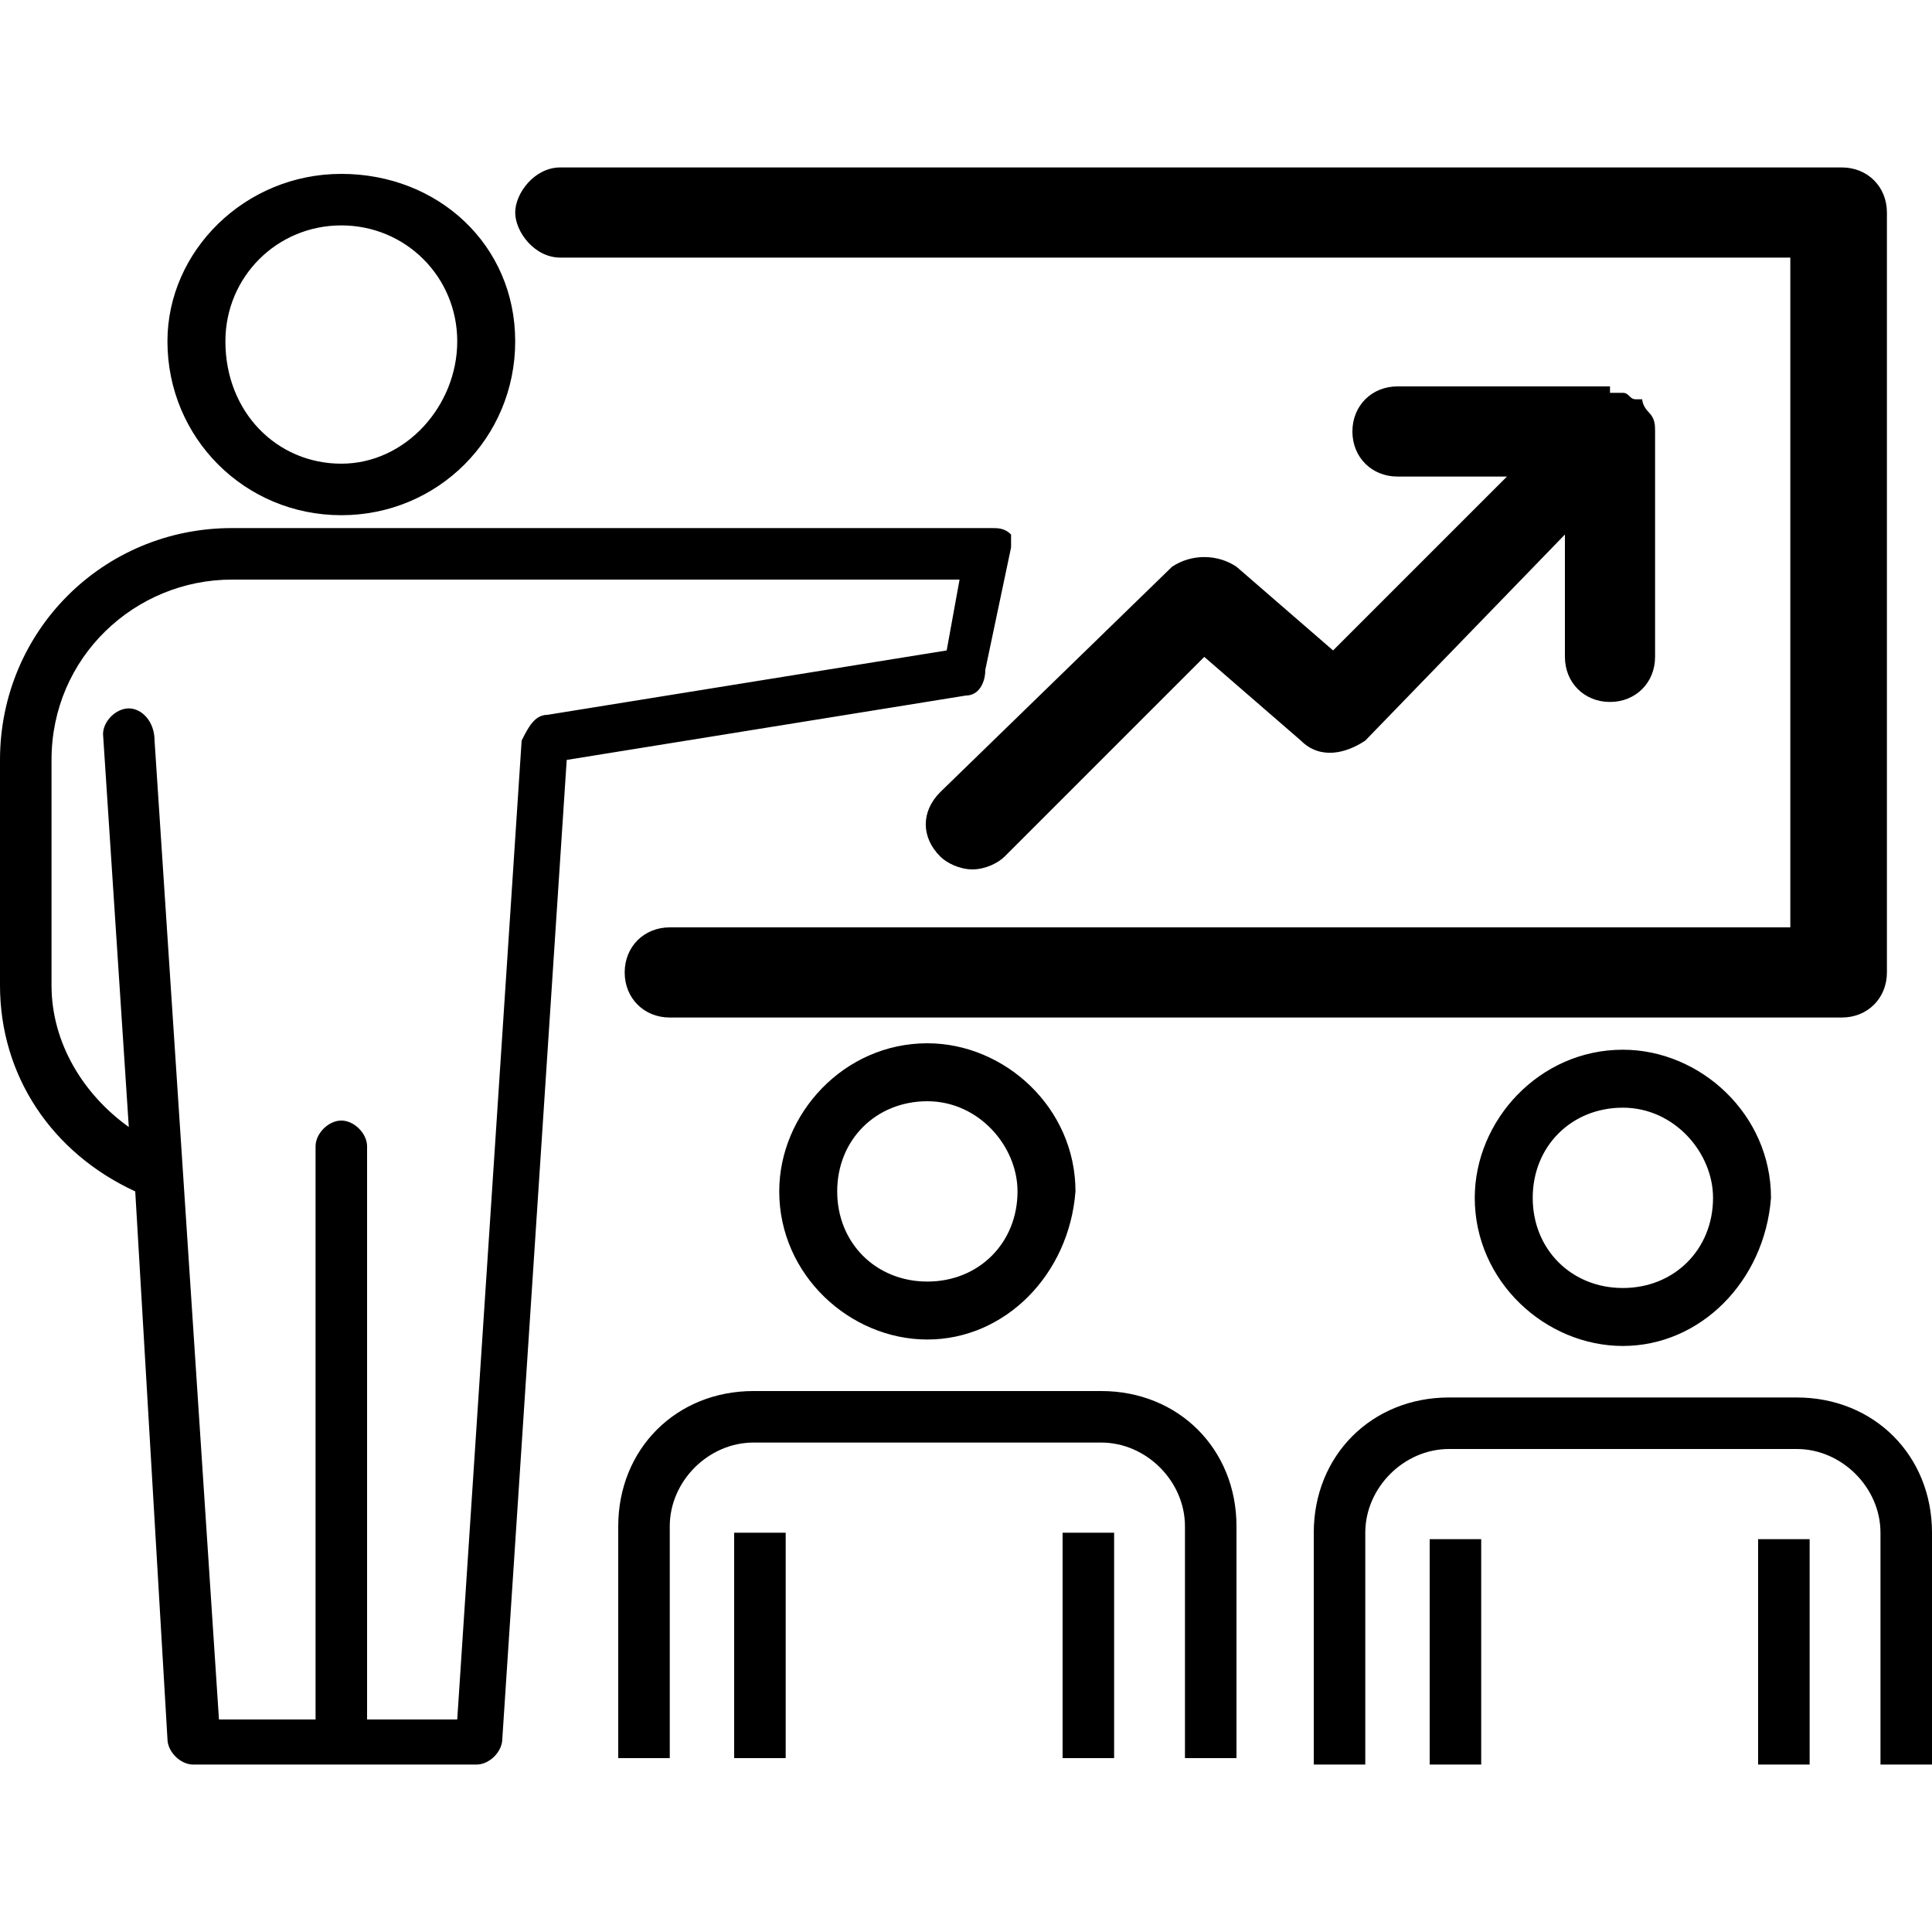
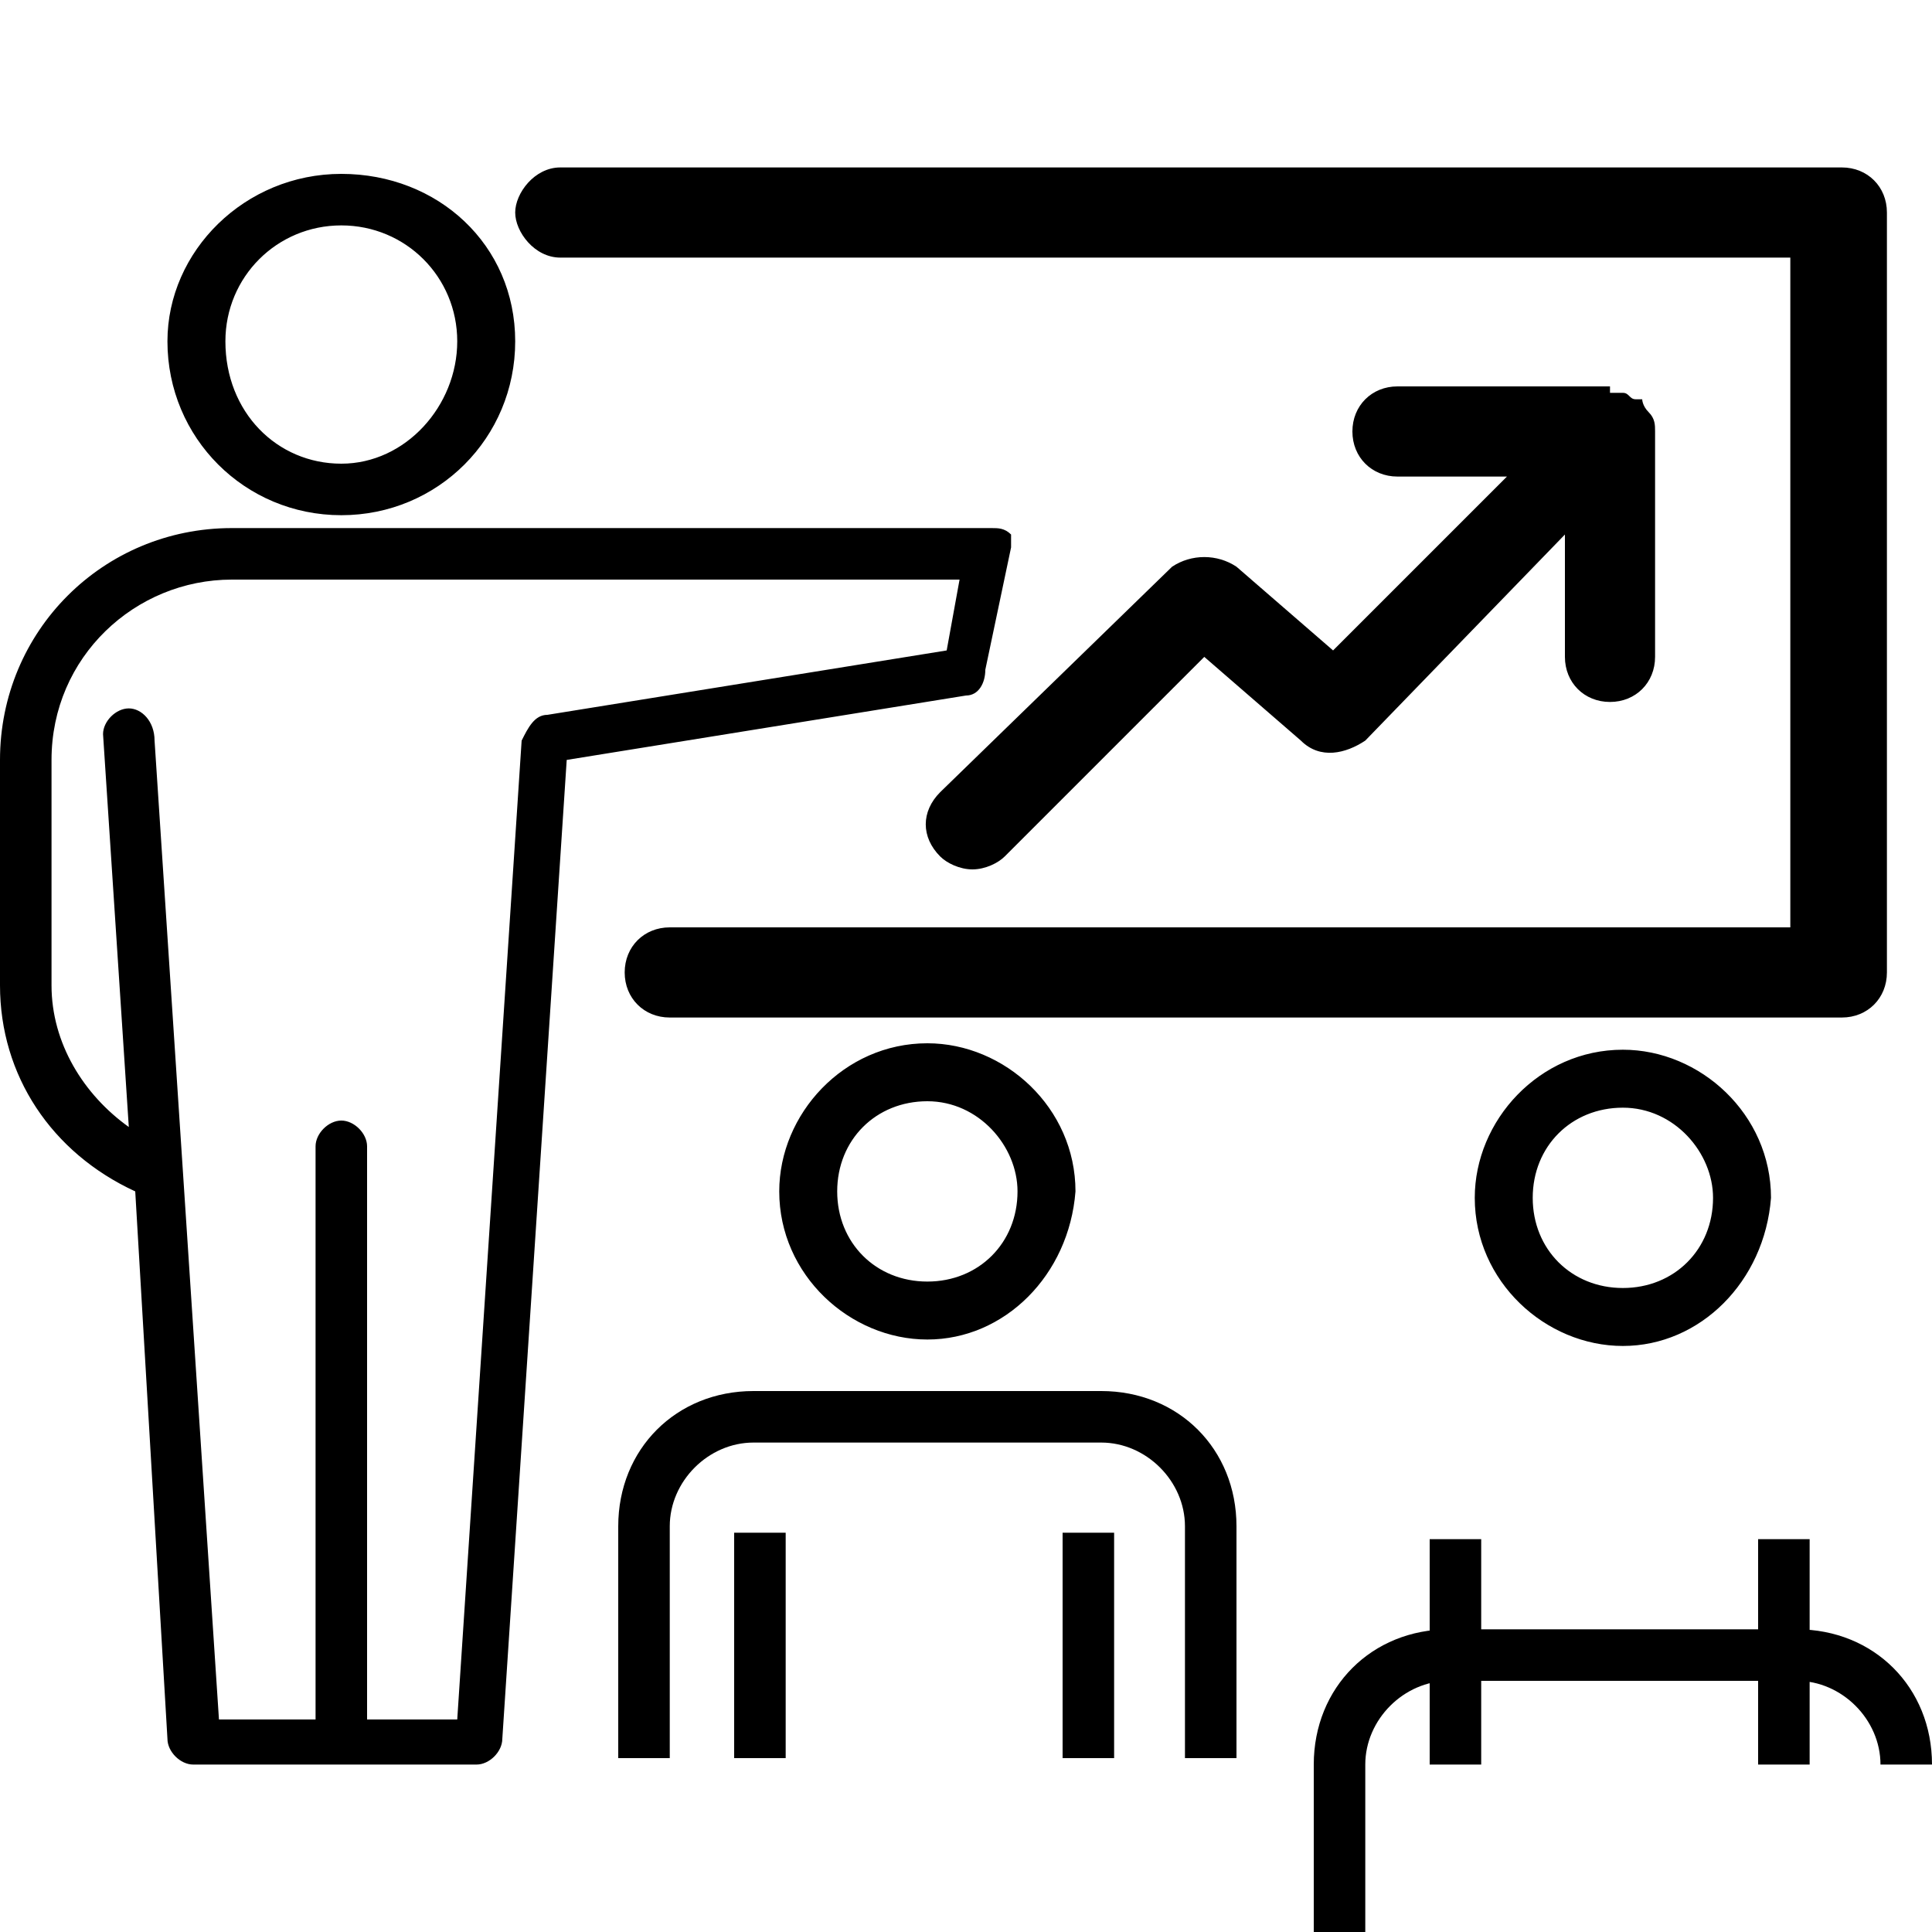
<svg xmlns="http://www.w3.org/2000/svg" version="1.1" id="Layer_1" x="0px" y="0px" viewBox="0 0 30 30" style="enable-background:new 0 0 30 30;" xml:space="preserve">
-   <path d="M5.3,8C6.8,8,8,6.8,8,5.3S6.8,2.7,5.3,2.7S2.6,3.9,2.6,5.3C2.6,6.8,3.8,8,5.3,8z M5.3,3.5c1,0,1.8,0.8,1.8,1.8  S6.3,7.2,5.3,7.2S3.5,6.4,3.5,5.3C3.5,4.3,4.3,3.5,5.3,3.5z M15.7,8.3c-0.1-0.1-0.2-0.1-0.3-0.1H3.6c-2,0-3.6,1.6-3.6,3.6v3.5  c0,1.4,0.8,2.6,2.1,3.2L2.6,27c0,0.2,0.2,0.4,0.4,0.4h2.2h2.2c0.2,0,0.4-0.2,0.4-0.4l1-15.2l6.2-1c0.2,0,0.3-0.2,0.3-0.4l0.4-1.9  C15.7,8.5,15.7,8.4,15.7,8.3z M14.7,10.1l-6.2,1c-0.2,0-0.3,0.2-0.4,0.4l-1,15.2H5.7v-8.9c0-0.2-0.2-0.4-0.4-0.4  c-0.2,0-0.4,0.2-0.4,0.4v8.9H3.4l-1-15.2C2.4,11.2,2.2,11,2,11s-0.4,0.2-0.4,0.4L2,17.5c-0.7-0.5-1.2-1.3-1.2-2.2v-3.5  C0.8,10.2,2.1,9,3.6,9h11.3L14.7,10.1z M14.4,20.8c-1.2,0-2.3-1-2.3-2.3c0-1.2,1-2.3,2.3-2.3c1.2,0,2.3,1,2.3,2.3  C16.6,19.8,15.6,20.8,14.4,20.8z M14.4,17.1c-0.8,0-1.4,0.6-1.4,1.4s0.6,1.4,1.4,1.4s1.4-0.6,1.4-1.4C15.8,17.8,15.2,17.1,14.4,17.1  z M11.4,23.8h0.8v3.5h-0.8V23.8z M16.5,23.8h0.8v3.5h-0.8V23.8z M25.7,6.7L25.7,6.7c0-0.1,0-0.2-0.1-0.3s-0.1-0.2-0.1-0.2l0,0  c0,0,0,0-0.1,0s-0.1-0.1-0.2-0.1s-0.1,0-0.2,0C25,6,25,6,25,6h-3.3C21.3,6,21,6.3,21,6.7s0.3,0.7,0.7,0.7h1.7l-2.7,2.7l-1.5-1.3  c-0.3-0.2-0.7-0.2-1,0l-3.6,3.5c-0.3,0.3-0.3,0.7,0,1c0.1,0.1,0.3,0.2,0.5,0.2s0.4-0.1,0.5-0.2l3.1-3.1l1.5,1.3c0.3,0.3,0.7,0.2,1,0  l3.1-3.2v1.9c0,0.4,0.3,0.7,0.7,0.7c0.4,0,0.7-0.3,0.7-0.7V6.9V6.8C25.7,6.8,25.7,6.7,25.7,6.7L25.7,6.7z M19.2,27.3h-0.8v-3.6  c0-0.7-0.6-1.3-1.3-1.3h-5.4c-0.7,0-1.3,0.6-1.3,1.3v3.6H9.6v-3.6c0-1.2,0.9-2.1,2.1-2.1h5.4c1.2,0,2.1,0.9,2.1,2.1V27.3z   M25.2,20.9c-1.2,0-2.3-1-2.3-2.3c0-1.2,1-2.3,2.3-2.3c1.2,0,2.3,1,2.3,2.3C27.4,19.9,26.4,20.9,25.2,20.9z M25.2,17.2  c-0.8,0-1.4,0.6-1.4,1.4s0.6,1.4,1.4,1.4s1.4-0.6,1.4-1.4C26.6,17.9,26,17.2,25.2,17.2z M22.2,23.9H23v3.5h-0.8V23.9z M27.3,23.9  h0.8v3.5h-0.8V23.9z M30,27.4h-0.8v-3.6c0-0.7-0.6-1.3-1.3-1.3h-5.4c-0.7,0-1.3,0.6-1.3,1.3v3.6h-0.8v-3.6c0-1.2,0.9-2.1,2.1-2.1  h5.4c1.2,0,2.1,0.9,2.1,2.1L30,27.4L30,27.4z M28.6,15.8H10.4c-0.4,0-0.7-0.3-0.7-0.7s0.3-0.7,0.7-0.7h17.4V4H8.7C8.3,4,8,3.6,8,3.3  s0.3-0.7,0.7-0.7h19.9c0.4,0,0.7,0.3,0.7,0.7v11.8C29.3,15.5,29,15.8,28.6,15.8z" />
+   <path d="M5.3,8C6.8,8,8,6.8,8,5.3S6.8,2.7,5.3,2.7S2.6,3.9,2.6,5.3C2.6,6.8,3.8,8,5.3,8z M5.3,3.5c1,0,1.8,0.8,1.8,1.8  S6.3,7.2,5.3,7.2S3.5,6.4,3.5,5.3C3.5,4.3,4.3,3.5,5.3,3.5z M15.7,8.3c-0.1-0.1-0.2-0.1-0.3-0.1H3.6c-2,0-3.6,1.6-3.6,3.6v3.5  c0,1.4,0.8,2.6,2.1,3.2L2.6,27c0,0.2,0.2,0.4,0.4,0.4h2.2h2.2c0.2,0,0.4-0.2,0.4-0.4l1-15.2l6.2-1c0.2,0,0.3-0.2,0.3-0.4l0.4-1.9  C15.7,8.5,15.7,8.4,15.7,8.3z M14.7,10.1l-6.2,1c-0.2,0-0.3,0.2-0.4,0.4l-1,15.2H5.7v-8.9c0-0.2-0.2-0.4-0.4-0.4  c-0.2,0-0.4,0.2-0.4,0.4v8.9H3.4l-1-15.2C2.4,11.2,2.2,11,2,11s-0.4,0.2-0.4,0.4L2,17.5c-0.7-0.5-1.2-1.3-1.2-2.2v-3.5  C0.8,10.2,2.1,9,3.6,9h11.3L14.7,10.1z M14.4,20.8c-1.2,0-2.3-1-2.3-2.3c0-1.2,1-2.3,2.3-2.3c1.2,0,2.3,1,2.3,2.3  C16.6,19.8,15.6,20.8,14.4,20.8z M14.4,17.1c-0.8,0-1.4,0.6-1.4,1.4s0.6,1.4,1.4,1.4s1.4-0.6,1.4-1.4C15.8,17.8,15.2,17.1,14.4,17.1  z M11.4,23.8h0.8v3.5h-0.8V23.8z M16.5,23.8h0.8v3.5h-0.8V23.8z M25.7,6.7L25.7,6.7c0-0.1,0-0.2-0.1-0.3s-0.1-0.2-0.1-0.2l0,0  c0,0,0,0-0.1,0s-0.1-0.1-0.2-0.1s-0.1,0-0.2,0C25,6,25,6,25,6h-3.3C21.3,6,21,6.3,21,6.7s0.3,0.7,0.7,0.7h1.7l-2.7,2.7l-1.5-1.3  c-0.3-0.2-0.7-0.2-1,0l-3.6,3.5c-0.3,0.3-0.3,0.7,0,1c0.1,0.1,0.3,0.2,0.5,0.2s0.4-0.1,0.5-0.2l3.1-3.1l1.5,1.3c0.3,0.3,0.7,0.2,1,0  l3.1-3.2v1.9c0,0.4,0.3,0.7,0.7,0.7c0.4,0,0.7-0.3,0.7-0.7V6.9V6.8C25.7,6.8,25.7,6.7,25.7,6.7L25.7,6.7z M19.2,27.3h-0.8v-3.6  c0-0.7-0.6-1.3-1.3-1.3h-5.4c-0.7,0-1.3,0.6-1.3,1.3v3.6H9.6v-3.6c0-1.2,0.9-2.1,2.1-2.1h5.4c1.2,0,2.1,0.9,2.1,2.1V27.3z   M25.2,20.9c-1.2,0-2.3-1-2.3-2.3c0-1.2,1-2.3,2.3-2.3c1.2,0,2.3,1,2.3,2.3C27.4,19.9,26.4,20.9,25.2,20.9z M25.2,17.2  c-0.8,0-1.4,0.6-1.4,1.4s0.6,1.4,1.4,1.4s1.4-0.6,1.4-1.4C26.6,17.9,26,17.2,25.2,17.2z M22.2,23.9H23v3.5h-0.8V23.9z M27.3,23.9  h0.8v3.5h-0.8V23.9z M30,27.4h-0.8c0-0.7-0.6-1.3-1.3-1.3h-5.4c-0.7,0-1.3,0.6-1.3,1.3v3.6h-0.8v-3.6c0-1.2,0.9-2.1,2.1-2.1  h5.4c1.2,0,2.1,0.9,2.1,2.1L30,27.4L30,27.4z M28.6,15.8H10.4c-0.4,0-0.7-0.3-0.7-0.7s0.3-0.7,0.7-0.7h17.4V4H8.7C8.3,4,8,3.6,8,3.3  s0.3-0.7,0.7-0.7h19.9c0.4,0,0.7,0.3,0.7,0.7v11.8C29.3,15.5,29,15.8,28.6,15.8z" />
</svg>